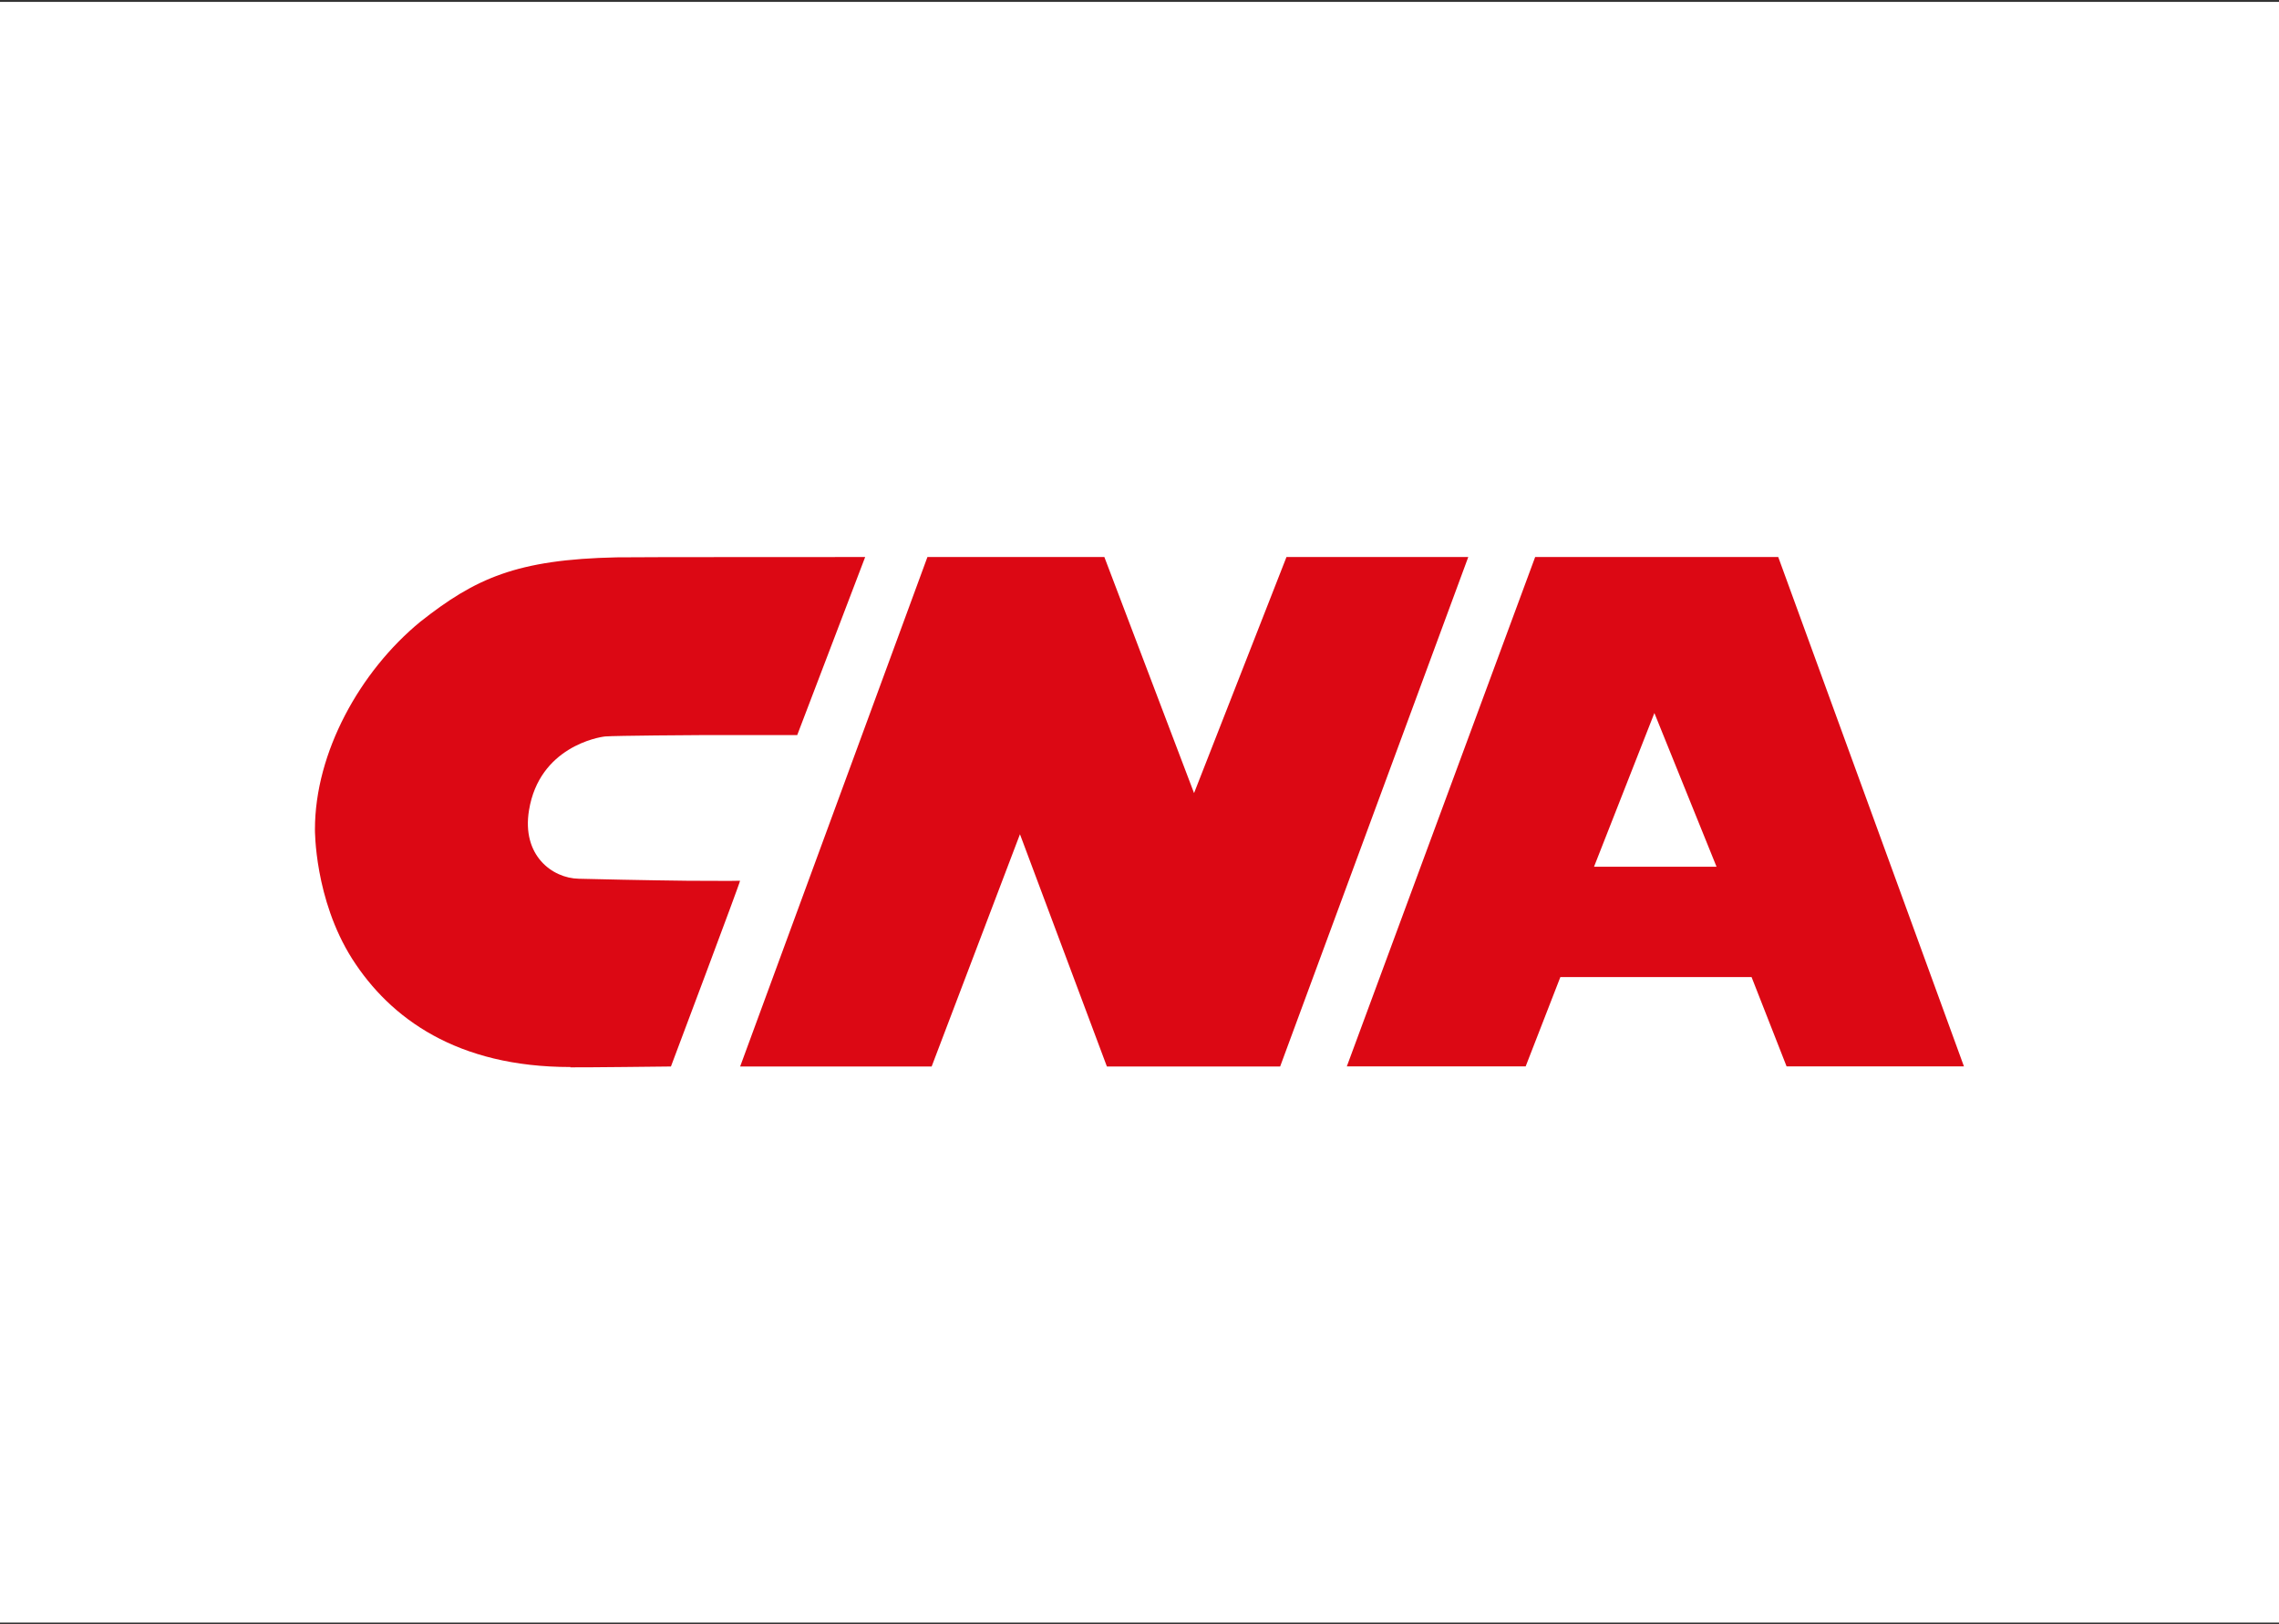
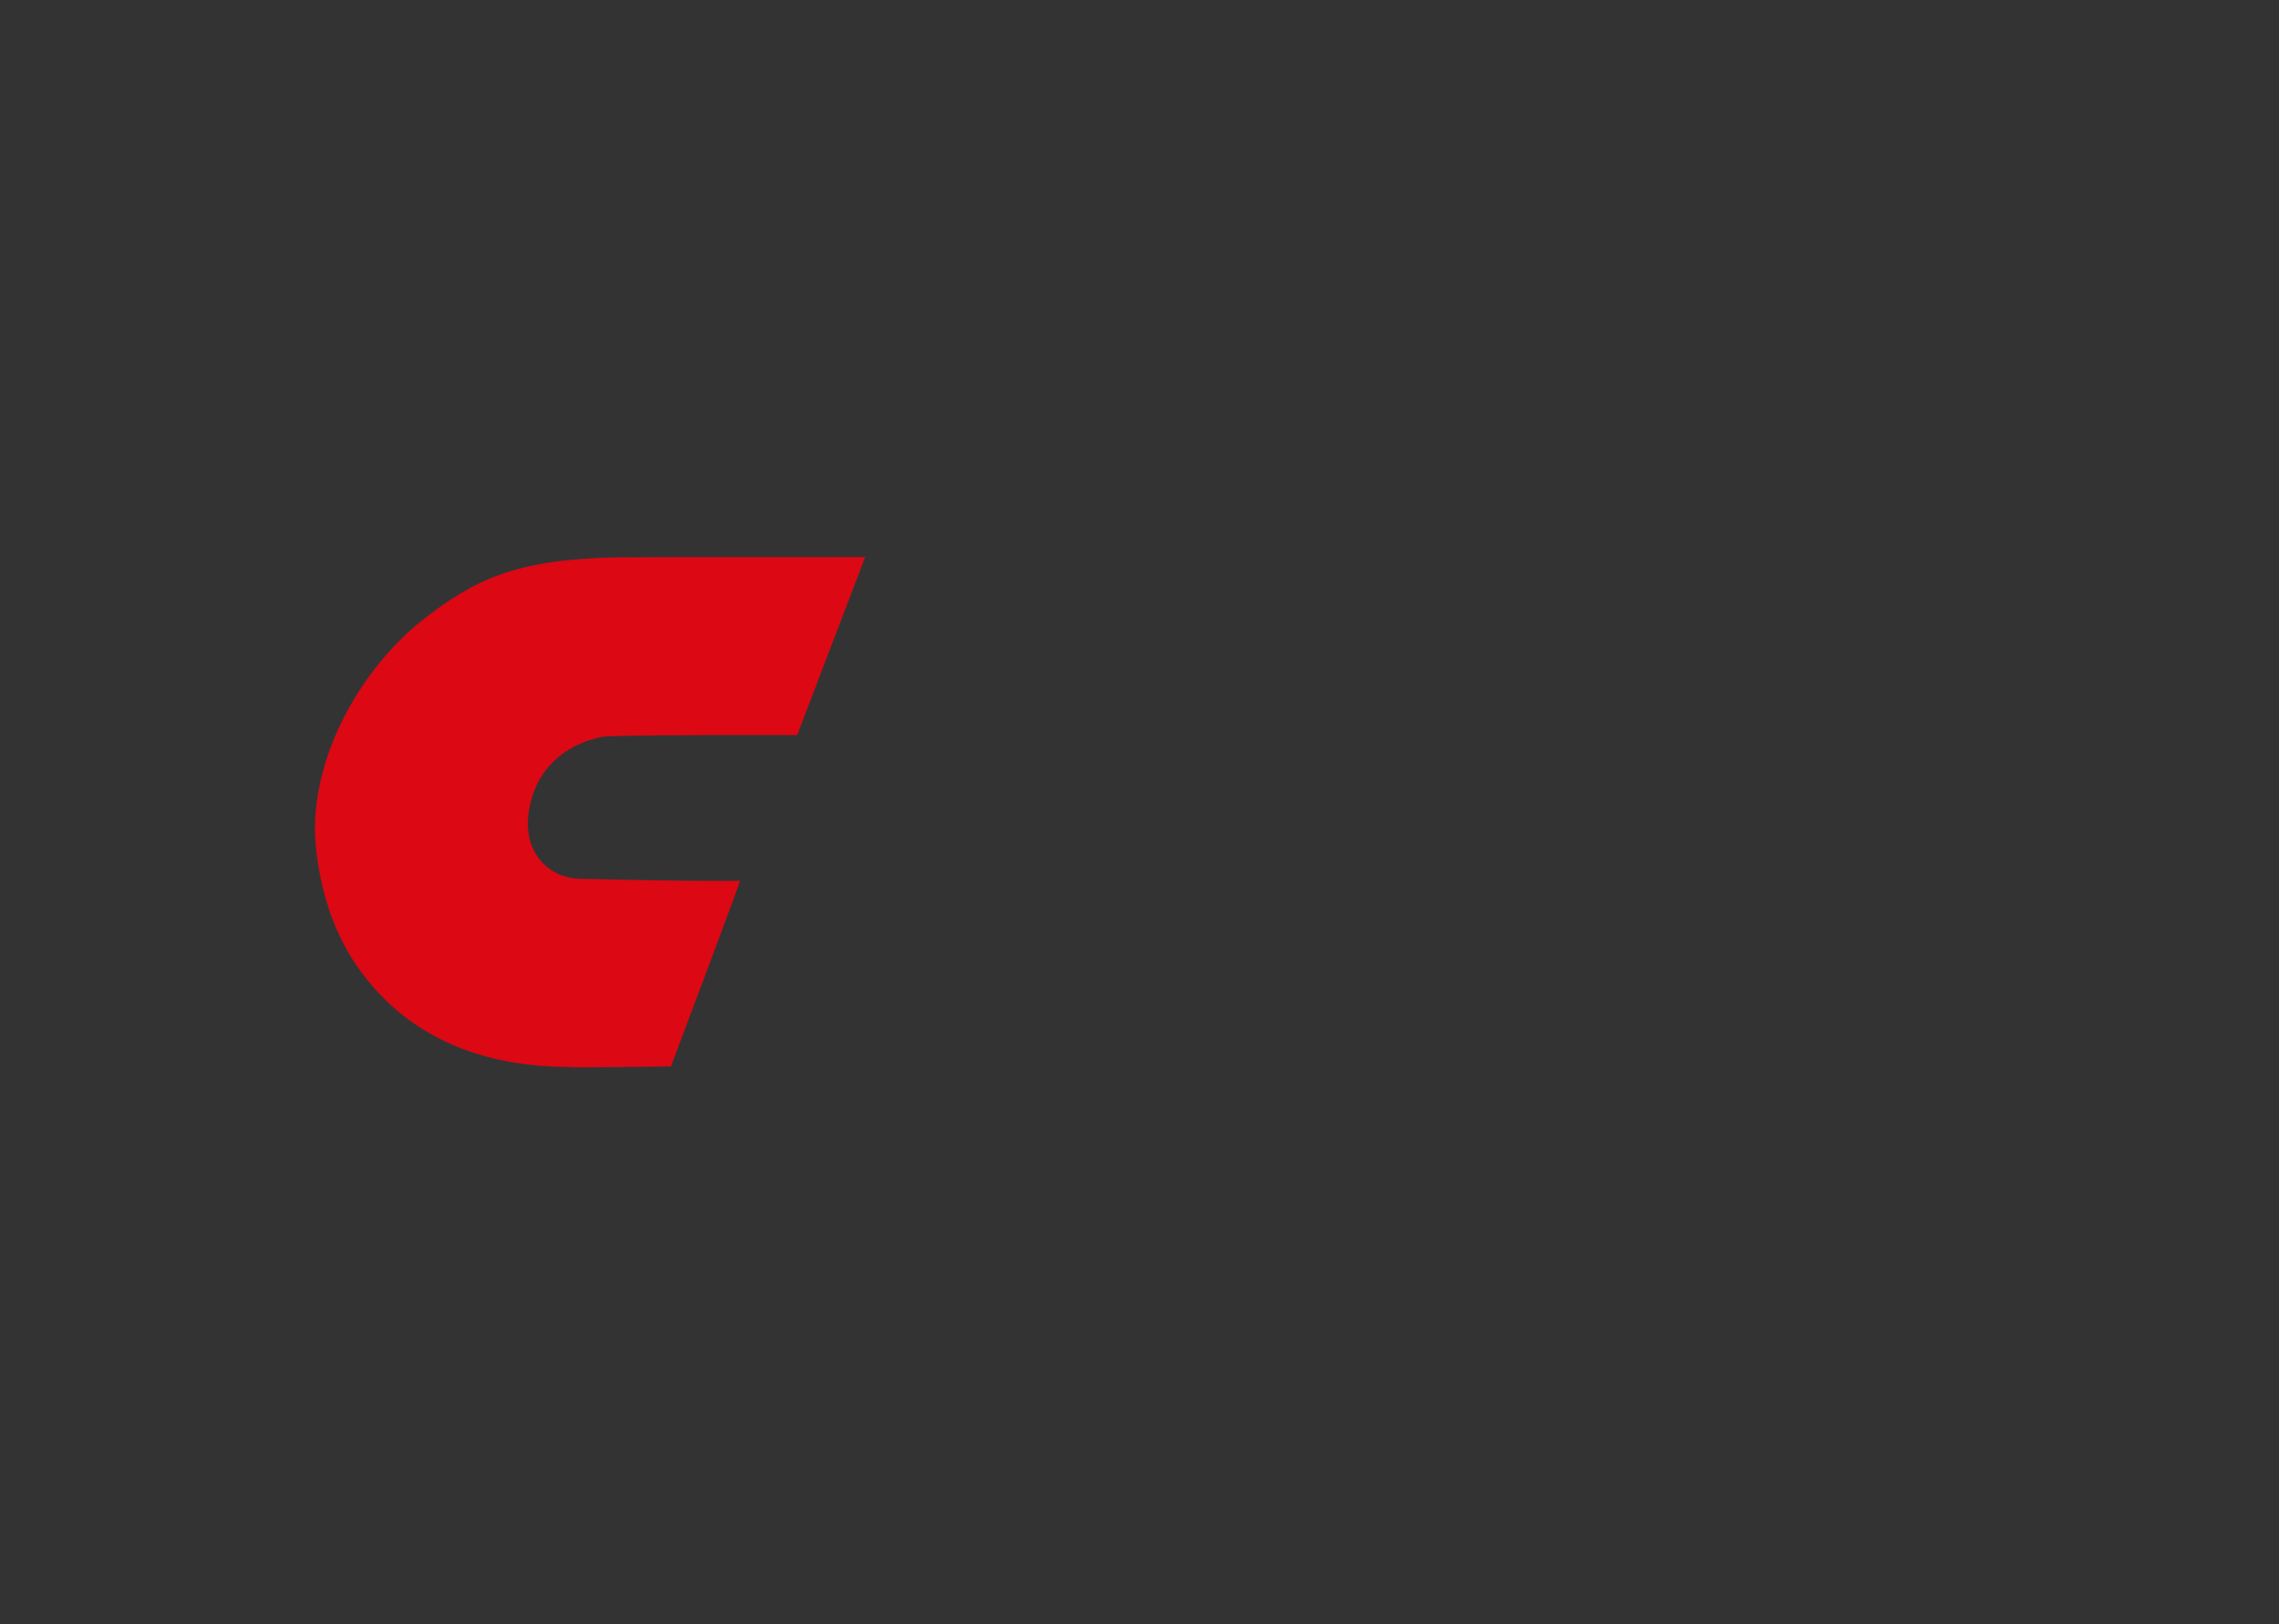
<svg xmlns="http://www.w3.org/2000/svg" id="Layer_1" data-name="Layer 1" viewBox="0 0 216 154">
  <rect x="0" y="0" width="216" height="154" fill="#333333" stroke="none" />
  <defs>
    <clipPath id="clippath">
      <rect x="29.86" y="52.81" width="156.29" height="48.37" style="fill: none;" />
    </clipPath>
  </defs>
-   <rect x="-.12" y=".18" width="216.24" height="153.65" style="fill: #fff;" />
  <g>
-     <polygon points="70.15 101.11 87.9 52.81 104.67 52.81 113.17 75.19 121.93 52.81 139.16 52.81 121.33 101.11 104.91 101.11 96.67 79.09 88.3 101.11 70.15 101.11" style="fill: #dc0814;" />
-     <path d="M156.8,67.6l5.89,14.57h-11.61l5.72-14.57ZM145.5,52.81l-17.85,48.29h16.95l3.29-8.47h18.12l3.32,8.47h16.81l-17.6-48.29h-23.04Z" style="fill: #dc0814;" />
    <g style="clip-path: url(#clippath);">
      <path d="M65.05,83.5c.09,0,5,.03,5.09,0,.08,0-6.55,17.61-6.55,17.61,0,0-8.52.1-9.53.08v-.03c-10.72,0-17.07-4.59-20.69-10.27-3.58-5.66-3.52-12.26-3.52-12.26,0-7.29,4.26-14.98,9.98-19.68,5.22-4.12,9.14-5.91,18.62-6.11.72-.03,23.55-.03,23.55-.03l-6.44,16.88h-8.84c-.66,0-8.43.05-9.36.13-.63.06-6.24,1-7.22,6.99-.71,4.29,2.2,6.45,4.71,6.5,6.06.15,10.2.19,10.2.19" style="fill: #dc0814;" />
    </g>
  </g>
</svg>